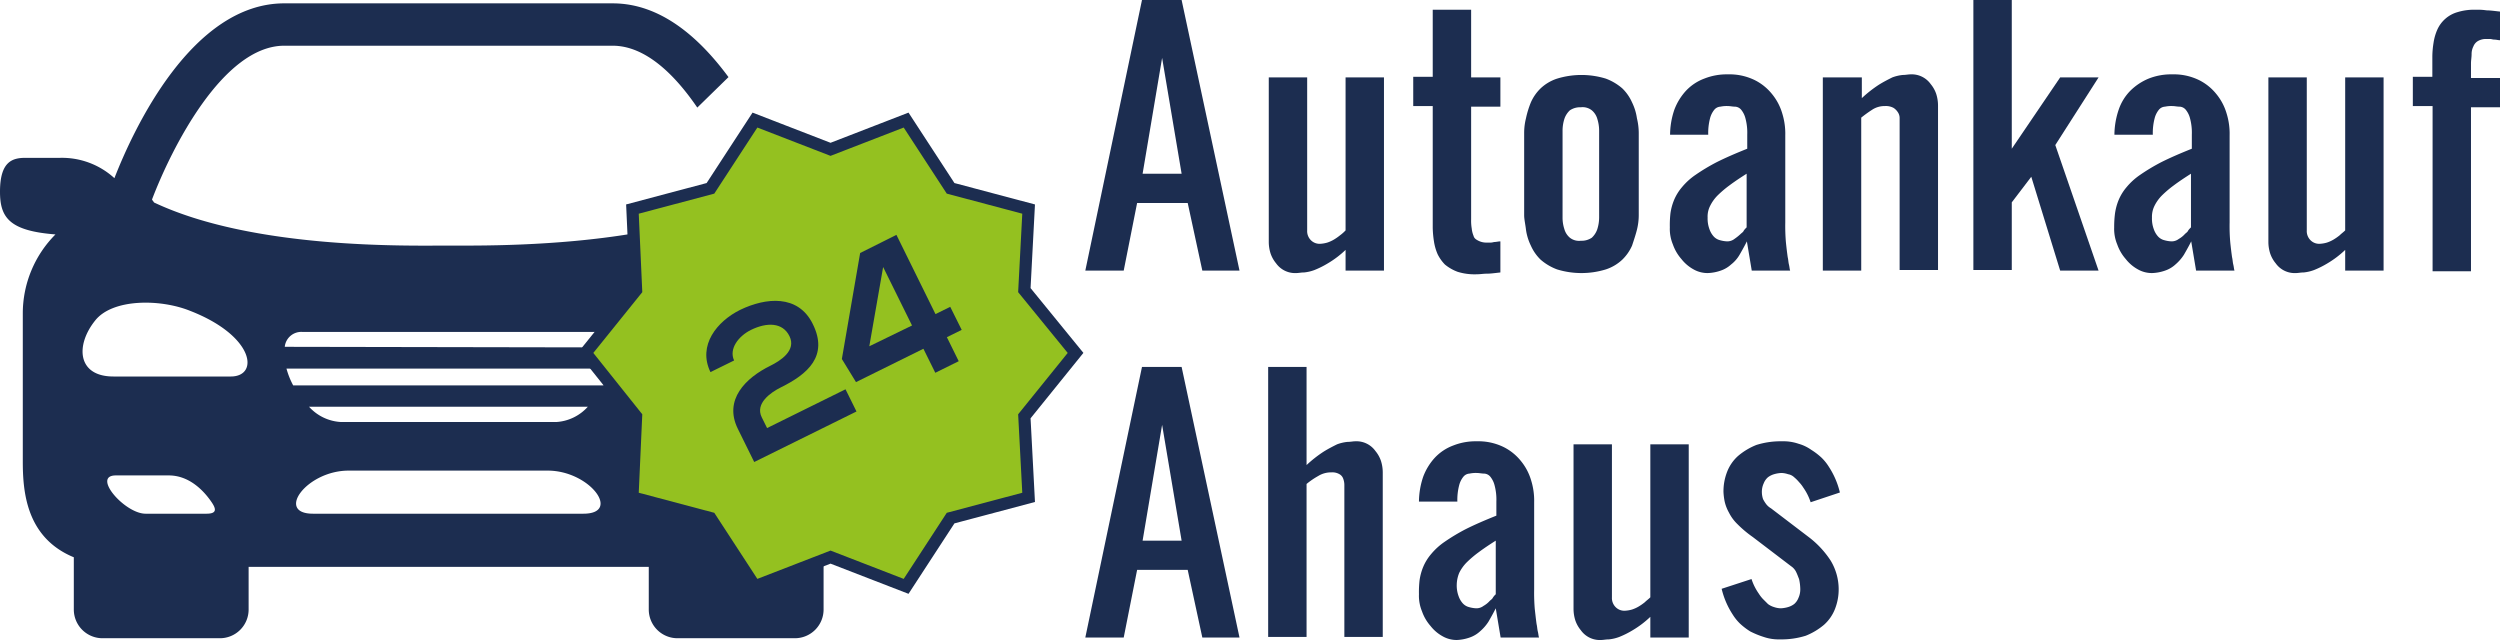
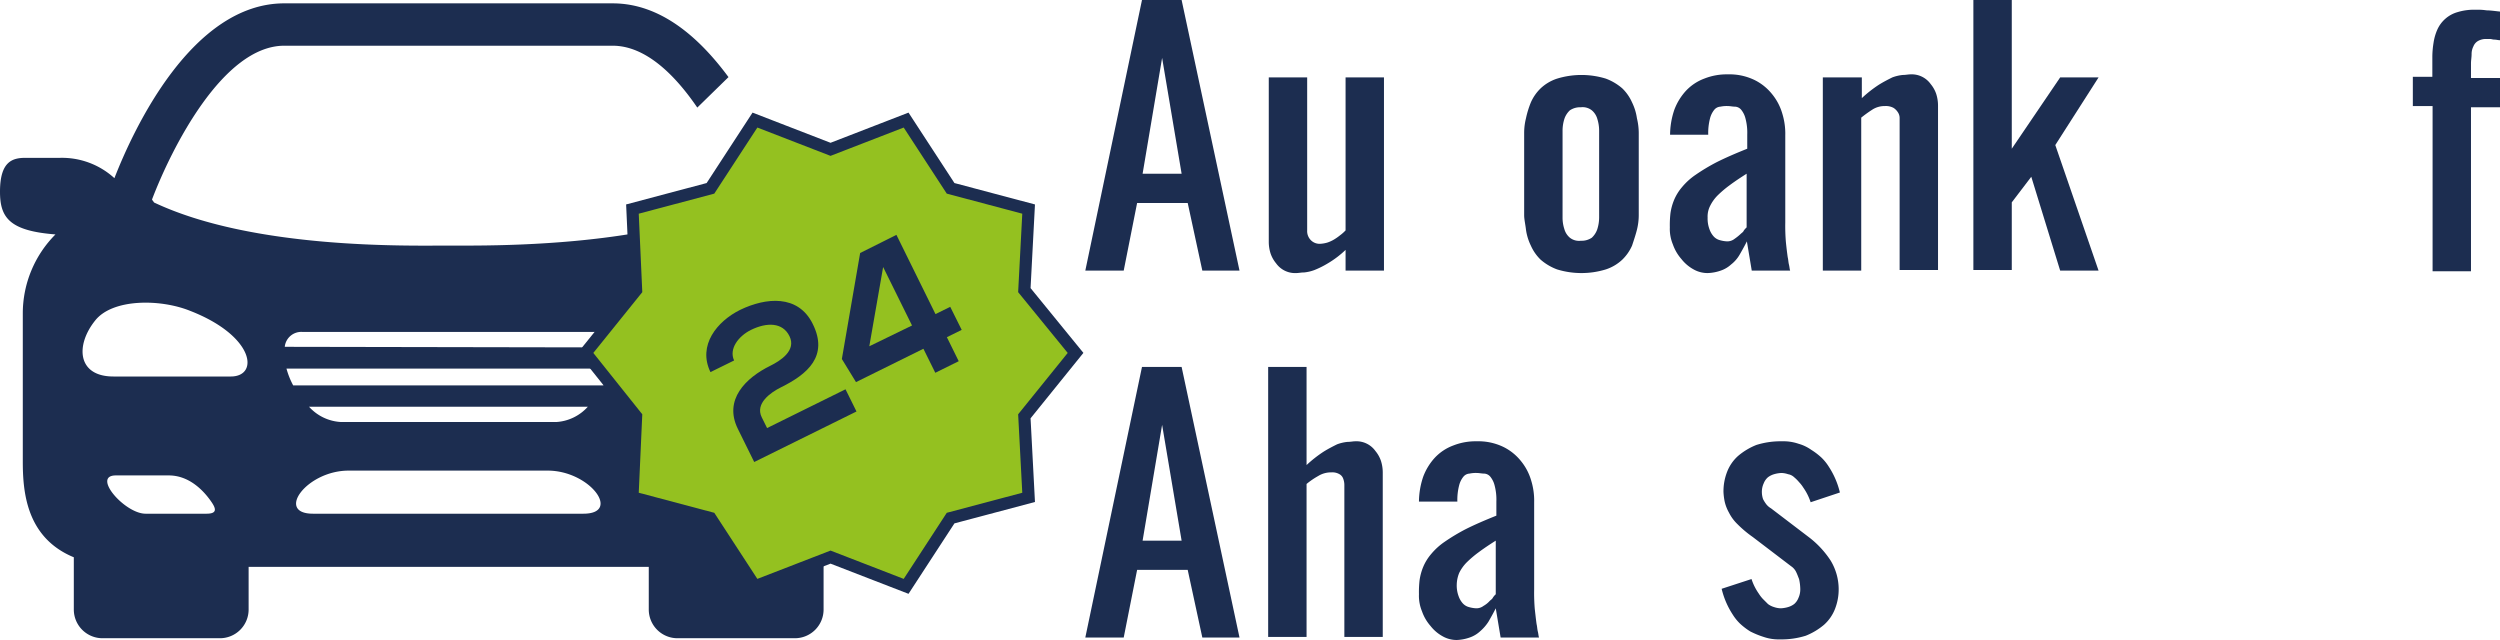
<svg xmlns="http://www.w3.org/2000/svg" viewBox="0 0 410.16 105">
  <defs>
    <style>.cls-1{fill:#1c2d50;}.cls-2{fill:#94c120;stroke:#1c2d50;stroke-miterlimit:10;stroke-width:2px;}.cls-3{isolation:isolate;}</style>
  </defs>
  <title>Element 2</title>
  <g id="Ebene_2" data-name="Ebene 2">
    <g id="_9uJTPTDFcb5KJ71l_acDY" data-name=" 9uJTPTDFcb5KJ71l acDY">
      <g id="_79Xb6xs0WwA84Ir2AzBDO" data-name=" 79Xb6xs0WwA84Ir2AzBDO">
        <path id="_oG-MvR4Cp9imzDR64uXGF" data-name=" oG-MvR4Cp9imzDR64uXGF" class="cls-1" d="M126.1,94.76,113.42,82.33l6.83-14.06-1.46-3.17L104,59.58V38.29c-13,2.19-26.08,2-30.39,2-6.5,0-32,.65-48.34-7.07-.08-.16-.25-.32-.33-.49C28.11,24.4,36.56,7.5,46.64,7.5h53.87c5.28,0,10.07,4.55,13.89,10.15l5.12-5c-4.8-6.5-11.13-12.1-19-12.1H46.64c-15.12,0-24.7,20.55-27.87,28.68a12.74,12.74,0,0,0-9-3.33H4.31C2,25.86,0,26.51,0,31.46c0,4.23,1.54,6.42,9.1,7A18.36,18.36,0,0,0,3.74,51.37V75.66c0,4.88.49,12.52,8.37,15.77V100a4.71,4.71,0,0,0,4.71,4.71H36.08A4.71,4.71,0,0,0,40.79,100V93h65.65V100a4.71,4.71,0,0,0,4.71,4.71h19.26a4.71,4.71,0,0,0,4.71-4.71V90.7ZM33.88,84.28h-10C20.47,84.28,15,78,19,78h8.7c3.25,0,5.6,2.36,6.9,4.22C35.42,83.38,35.75,84.28,33.88,84.28Zm4-22.51H18.61c-5.94,0-6.26-5.12-3-9.18C18.44,49,26.24,49,31.2,51,41.76,55.11,42.57,61.77,37.86,61.77ZM95.71,84.28H51.35c-6.18,0-1.06-7.07,5.85-7.07H89.86C96.77,77.21,102,84.28,95.71,84.28Zm-45-17.55H96.44a7.56,7.56,0,0,1-5.2,2.51H56A7.58,7.58,0,0,1,50.7,66.73ZM99,63.23H48.1A13,13,0,0,1,47,60.47H100.1A12.52,12.52,0,0,1,99,63.23ZM46.72,56.9a2.72,2.72,0,0,1,2.92-2.44H97.58A2.79,2.79,0,0,1,100.51,57L46.72,56.9Z" />
      </g>
      <polygon class="cls-2" points="136.26 24.5 148.66 19.7 155.96 30.9 168.76 34.3 168.06 47.6 176.46 57.9 168.06 68.3 168.76 81.6 155.96 85 148.66 96.2 136.26 91.4 123.86 96.2 116.56 85 103.76 81.6 104.36 68.3 96.06 57.9 104.36 47.6 103.76 34.3 116.56 30.9 123.86 19.7 136.26 24.5" />
      <g class="cls-3">
        <path class="cls-1" d="M116.56,61.05c-2.13-4.4,1.08-8.34,4.89-10.22,4.15-2,9.48-2.59,11.9,2.33,2.61,5.26-.86,8.23-5.21,10.38-1.72.85-4.28,2.66-3.17,4.91l.88,1.78,12.87-6.36,1.8,3.64L123.74,75.8l-2.69-5.45C118.7,65.59,122.32,62,126.4,60c1.57-.78,4.31-2.46,3.12-4.86-1.11-2.25-3.68-2.31-6.34-1-2,1-3.63,3.08-2.74,5Z" />
        <path class="cls-1" d="M147.07,38.53l6.41,13,2.42-1.19,1.88,3.78-2.43,1.2,1.94,3.94-3.84,1.9-1.95-3.94-11.06,5.47-2.32-3.79,3-17.39Zm2.56,14.87-4.74-9.59-2.27,13Z" />
      </g>
      <g class="cls-3">
        <path class="cls-1" d="M186.56,33.3l-2.2,11.1h-6.3L187.36,0h6.5l9.5,44.4h-6.1l-2.4-11.1Zm7.3-4.8-3.2-19-3.2,19Z" />
        <path class="cls-1" d="M227.06,44.4h-6.3V41a15.83,15.83,0,0,1-2.9,2.2,14.83,14.83,0,0,1-2.2,1.1,6.78,6.78,0,0,1-1.7.4c-.5,0-.9.1-1.3.1a3.82,3.82,0,0,1-3.3-1.6,5.07,5.07,0,0,1-.9-1.6,6.28,6.28,0,0,1-.3-1.9v-27h6.3V37.8a2.11,2.11,0,0,0,.6,1.6,2,2,0,0,0,1.5.6,5,5,0,0,0,1.2-.2,5.36,5.36,0,0,0,1.1-.5,8.65,8.65,0,0,0,1-.7,6.47,6.47,0,0,0,.9-.8V12.7h6.3V44.4Z" />
-         <path class="cls-1" d="M235.06,1.6h6.3V12.7h4.8v4.8h-4.8V36a7.57,7.57,0,0,0,.1,1.5,4.22,4.22,0,0,0,.3,1.2c.1.4.4.6.8.8a2.9,2.9,0,0,0,1.4.3h.6c.3,0,.5-.1.7-.1s.6-.1.9-.1v5.1c-.9.1-1.6.2-2.2.2s-1.1.1-1.7.1a9.34,9.34,0,0,1-3.1-.4,7.19,7.19,0,0,1-2.1-1.2,6.57,6.57,0,0,1-1.2-1.7,8.3,8.3,0,0,1-.6-2.1,16.35,16.35,0,0,1-.2-2.2v-20h-3.2V12.6h3.2Z" />
        <path class="cls-1" d="M250.06,23.8v-2a9.86,9.86,0,0,1,.3-2.4,15.25,15.25,0,0,1,.8-2.6,7.33,7.33,0,0,1,1.6-2.3,7.18,7.18,0,0,1,2.7-1.6,13.63,13.63,0,0,1,8,0,8.77,8.77,0,0,1,2.7,1.6,7.33,7.33,0,0,1,1.6,2.3,8.65,8.65,0,0,1,.8,2.6,10.5,10.5,0,0,1,.3,2.4V35.3a9.86,9.86,0,0,1-.3,2.4c-.2.8-.5,1.7-.8,2.6a7.33,7.33,0,0,1-1.6,2.3,7.18,7.18,0,0,1-2.7,1.6,13.63,13.63,0,0,1-8,0,8.77,8.77,0,0,1-2.7-1.6,7.33,7.33,0,0,1-1.6-2.3,8.65,8.65,0,0,1-.8-2.6c-.1-.9-.3-1.7-.3-2.4V23.8Zm6.3,9.5v2.3a6,6,0,0,0,.3,2,2.84,2.84,0,0,0,.9,1.4,2.43,2.43,0,0,0,1.8.5,3,3,0,0,0,1.8-.5,3.39,3.39,0,0,0,.9-1.4,6.45,6.45,0,0,0,.3-2V21.5a6.45,6.45,0,0,0-.3-2,2.84,2.84,0,0,0-.9-1.4,2.43,2.43,0,0,0-1.8-.5,3,3,0,0,0-1.8.5,3.39,3.39,0,0,0-.9,1.4,6.45,6.45,0,0,0-.3,2V33.3Z" />
        <path class="cls-1" d="M280.16,44.8a4.65,4.65,0,0,1-2.3-.6,6.48,6.48,0,0,1-2-1.7,7.22,7.22,0,0,1-1.4-2.4,6.63,6.63,0,0,1-.5-2.8,17,17,0,0,1,.1-2.3,9,9,0,0,1,.6-2.2,8,8,0,0,1,1.3-2.1,10.72,10.72,0,0,1,2.2-2,32.16,32.16,0,0,1,3.5-2.1c1.4-.7,3-1.4,5-2.2V22.1a9.1,9.1,0,0,0-.3-2.7,3.65,3.65,0,0,0-.7-1.4,1.39,1.39,0,0,0-1-.5c-.4,0-.8-.1-1.2-.1a4.87,4.87,0,0,0-1.2.1,1.39,1.39,0,0,0-1,.5,3.65,3.65,0,0,0-.7,1.4,9.57,9.57,0,0,0-.3,2.7H274a13,13,0,0,1,.7-4.1,9.55,9.55,0,0,1,1.9-3.1,7.91,7.91,0,0,1,3-2,10,10,0,0,1,3.9-.7,9.42,9.42,0,0,1,4.3.9,8.46,8.46,0,0,1,2.9,2.3,9,9,0,0,1,1.7,3.2,11.19,11.19,0,0,1,.5,3.6V36.5a31.12,31.12,0,0,0,.1,3.2c.1,1,.2,1.8.3,2.5.1.4.1.8.2,1.2s.1.7.2,1h-6.3l-.8-4.8c-.4.8-.8,1.5-1.2,2.2a5.56,5.56,0,0,1-1.4,1.6,4.78,4.78,0,0,1-1.7,1A7.12,7.12,0,0,1,280.16,44.8Zm0-9.1a5,5,0,0,0,.3,1.9,3.46,3.46,0,0,0,.7,1.2,2.07,2.07,0,0,0,1,.6,5,5,0,0,0,1.2.2,1.92,1.92,0,0,0,1.2-.4,8.74,8.74,0,0,0,1-.8c.2-.2.4-.3.5-.5s.3-.4.5-.6V28.5c-1.1.7-2,1.3-2.8,1.9a17.72,17.72,0,0,0-2,1.7,6.57,6.57,0,0,0-1.2,1.7A3.81,3.81,0,0,0,280.16,35.7Z" />
        <path class="cls-1" d="M299.16,12.7h6.3v3.4a20.11,20.11,0,0,1,2.8-2.2c.8-.5,1.6-.9,2.2-1.2a6.78,6.78,0,0,1,1.7-.4c.5,0,.9-.1,1.3-.1a3.82,3.82,0,0,1,3.3,1.6,5.07,5.07,0,0,1,.9,1.6,6.28,6.28,0,0,1,.3,1.9v27h-6.3V19.4a1.69,1.69,0,0,0-.3-1,2.34,2.34,0,0,0-.7-.7,2.65,2.65,0,0,0-1.4-.3,3.7,3.7,0,0,0-2.1.6,20.28,20.28,0,0,0-1.8,1.3V44.4h-6.3V12.7Z" />
        <path class="cls-1" d="M330.06,0V24.4L338,12.7h6.3l-7.1,11.1,7.1,20.6H338L333.26,29l-3.2,4.2V44.3h-6.3V0Z" />
-         <path class="cls-1" d="M353.06,44.8a4.65,4.65,0,0,1-2.3-.6,6.48,6.48,0,0,1-2-1.7,7.22,7.22,0,0,1-1.4-2.4,6.63,6.63,0,0,1-.5-2.8A17,17,0,0,1,347,35a9,9,0,0,1,.6-2.2,8,8,0,0,1,1.3-2.1,10.72,10.72,0,0,1,2.2-2,32.16,32.16,0,0,1,3.5-2.1c1.4-.7,3-1.4,5-2.2V22.1a9.1,9.1,0,0,0-.3-2.7,3.65,3.65,0,0,0-.7-1.4,1.39,1.39,0,0,0-1-.5c-.4,0-.8-.1-1.2-.1a4.87,4.87,0,0,0-1.2.1,1.39,1.39,0,0,0-1,.5,3.65,3.65,0,0,0-.7,1.4,9.57,9.57,0,0,0-.3,2.7h-6.3a13,13,0,0,1,.7-4.1,8.11,8.11,0,0,1,1.9-3.1,9.27,9.27,0,0,1,3-2,10,10,0,0,1,3.9-.7,9.42,9.42,0,0,1,4.3.9,8.46,8.46,0,0,1,2.9,2.3,9,9,0,0,1,1.7,3.2,11.19,11.19,0,0,1,.5,3.6V36.5a31.12,31.12,0,0,0,.1,3.2c.1,1,.2,1.8.3,2.5.1.4.1.8.2,1.2s.1.7.2,1h-6.3l-.8-4.8c-.4.8-.8,1.5-1.2,2.2a7.31,7.31,0,0,1-1.4,1.6,4.78,4.78,0,0,1-1.7,1A7.12,7.12,0,0,1,353.06,44.8Zm0-9.1a5,5,0,0,0,.3,1.9,3.46,3.46,0,0,0,.7,1.2,2.07,2.07,0,0,0,1,.6,5,5,0,0,0,1.2.2,1.92,1.92,0,0,0,1.2-.4,3.92,3.92,0,0,0,1-.8c.2-.2.4-.3.5-.5s.3-.4.5-.6V28.5c-1.1.7-2,1.3-2.8,1.9a17.72,17.72,0,0,0-2,1.7,6.57,6.57,0,0,0-1.2,1.7A4.06,4.06,0,0,0,353.06,35.7Z" />
-         <path class="cls-1" d="M391.06,44.4h-6.3V41a15.83,15.83,0,0,1-2.9,2.2,14.83,14.83,0,0,1-2.2,1.1,6.78,6.78,0,0,1-1.7.4c-.5,0-.9.1-1.3.1a3.82,3.82,0,0,1-3.3-1.6,5.07,5.07,0,0,1-.9-1.6,6.28,6.28,0,0,1-.3-1.9v-27h6.3V37.8a2.11,2.11,0,0,0,.6,1.6,2,2,0,0,0,1.5.6,5,5,0,0,0,1.2-.2,5.36,5.36,0,0,0,1.1-.5,8.65,8.65,0,0,0,1-.7c.3-.3.6-.5.9-.8V12.7h6.3V44.4Z" />
        <path class="cls-1" d="M399.06,17.4h-3.2V12.6h3.2V9.2a15,15,0,0,1,.2-2.2,8.3,8.3,0,0,1,.6-2.1,5.19,5.19,0,0,1,3.3-2.9,9.34,9.34,0,0,1,3.1-.4,9.15,9.15,0,0,1,1.7.1c.6,0,1.3.1,2.2.2V6.6c-.3,0-.6-.1-.9-.1s-.5-.1-.7-.1H408a2.65,2.65,0,0,0-1.4.3,1.76,1.76,0,0,0-.8.9,2.77,2.77,0,0,0-.3,1.3c0,.5-.1,1-.1,1.5v2.4h4.8v4.8h-4.8V44.5h-6.3V17.4Z" />
      </g>
      <g class="cls-3">
        <path class="cls-1" d="M186.56,93.5l-2.2,11.1h-6.3l9.3-44.4h6.5l9.5,44.4h-6.1l-2.4-11.1Zm7.3-4.8-3.2-19-3.2,19Z" />
        <path class="cls-1" d="M208.06,60.2h6.3V76.3a20.11,20.11,0,0,1,2.8-2.2c.8-.5,1.6-.9,2.2-1.2a6.78,6.78,0,0,1,1.7-.4c.5,0,.9-.1,1.3-.1a3.82,3.82,0,0,1,3.3,1.6,5.07,5.07,0,0,1,.9,1.6,6.28,6.28,0,0,1,.3,1.9v27h-6.3v-25a3,3,0,0,0-.2-1,1.34,1.34,0,0,0-.6-.7,2.27,2.27,0,0,0-1.3-.3,4,4,0,0,0-2.2.6,12.74,12.74,0,0,0-1.9,1.3v25.1h-6.3V60.2Z" />
        <path class="cls-1" d="M239,105a4.65,4.65,0,0,1-2.3-.6,6.48,6.48,0,0,1-2-1.7,7.22,7.22,0,0,1-1.4-2.4,6.63,6.63,0,0,1-.5-2.8,17,17,0,0,1,.1-2.3,9,9,0,0,1,.6-2.2,8,8,0,0,1,1.3-2.1,10.72,10.72,0,0,1,2.2-2,32.16,32.16,0,0,1,3.5-2.1c1.4-.7,3-1.4,5-2.2V82.3a9.1,9.1,0,0,0-.3-2.7,3.65,3.65,0,0,0-.7-1.4,1.39,1.39,0,0,0-1-.5c-.4,0-.8-.1-1.2-.1a4.87,4.87,0,0,0-1.2.1,1.39,1.39,0,0,0-1,.5,3.65,3.65,0,0,0-.7,1.4,9.57,9.57,0,0,0-.3,2.7h-6.3a13,13,0,0,1,.7-4.1,9.55,9.55,0,0,1,1.9-3.1,7.91,7.91,0,0,1,3-2,10,10,0,0,1,3.9-.7,9.42,9.42,0,0,1,4.3.9,8.46,8.46,0,0,1,2.9,2.3,9,9,0,0,1,1.7,3.2,11.19,11.19,0,0,1,.5,3.6V96.7a31.12,31.12,0,0,0,.1,3.2c.1.9.2,1.8.3,2.5.1.4.1.8.2,1.2s.1.7.2,1h-6.3l-.8-4.8c-.4.8-.8,1.5-1.2,2.2a7.31,7.31,0,0,1-1.4,1.6,4.78,4.78,0,0,1-1.7,1A7.12,7.12,0,0,1,239,105Zm0-9.1a5,5,0,0,0,.3,1.9A3.46,3.46,0,0,0,240,99a2.07,2.07,0,0,0,1,.6,5,5,0,0,0,1.2.2,1.92,1.92,0,0,0,1.2-.4,3.92,3.92,0,0,0,1-.8c.2-.2.4-.3.5-.5a2.65,2.65,0,0,1,.5-.6V88.7c-1.1.7-2,1.3-2.8,1.9a17.72,17.72,0,0,0-2,1.7,6.57,6.57,0,0,0-1.2,1.7A5.33,5.33,0,0,0,239,95.9Z" />
-         <path class="cls-1" d="M277.06,104.6h-6.3v-3.4a15.83,15.83,0,0,1-2.9,2.2,14.83,14.83,0,0,1-2.2,1.1,6.78,6.78,0,0,1-1.7.4c-.5,0-.9.1-1.3.1a3.82,3.82,0,0,1-3.3-1.6,5.07,5.07,0,0,1-.9-1.6,6.28,6.28,0,0,1-.3-1.9v-27h6.3V98a2.11,2.11,0,0,0,.6,1.6,2,2,0,0,0,1.5.6,5,5,0,0,0,1.2-.2,5.36,5.36,0,0,0,1.1-.5,8.65,8.65,0,0,0,1-.7c.3-.3.6-.5.9-.8V72.9h6.3v31.7Z" />
        <path class="cls-1" d="M287.36,95a9,9,0,0,0,1.2,2.4,5.5,5.5,0,0,0,.7.9l.8.8a3.13,3.13,0,0,0,1,.5,3.59,3.59,0,0,0,1.1.2,5,5,0,0,0,1.2-.2,3.13,3.13,0,0,0,1-.5,2.55,2.55,0,0,0,.7-1,3.34,3.34,0,0,0,.3-1.5,7.77,7.77,0,0,0-.2-1.6c-.2-.5-.3-.8-.5-1.2a2.36,2.36,0,0,0-.8-.9l-6.3-4.8a18.4,18.4,0,0,1-2.5-2.1,7,7,0,0,1-1.4-1.9,6.7,6.7,0,0,1-.7-1.8,10,10,0,0,1-.2-1.6,8.81,8.81,0,0,1,.6-3.3,6.77,6.77,0,0,1,1.8-2.6,10.86,10.86,0,0,1,3-1.8,13.3,13.3,0,0,1,4.2-.6,7.66,7.66,0,0,1,2.7.4,6.81,6.81,0,0,1,2.1,1,10.92,10.92,0,0,1,1.7,1.3,7.89,7.89,0,0,1,1.2,1.5,13.33,13.33,0,0,1,1.8,4.2l-4.8,1.6a9,9,0,0,0-1.2-2.4,5.5,5.5,0,0,0-.7-.9,6,6,0,0,0-.8-.8,1.91,1.91,0,0,0-1-.5,3.59,3.59,0,0,0-1.1-.2,5,5,0,0,0-1.2.2,3.13,3.13,0,0,0-1,.5,2.55,2.55,0,0,0-.7,1,3.34,3.34,0,0,0-.3,1.5,3.59,3.59,0,0,0,.2,1.1,5.58,5.58,0,0,0,.5.8,2.7,2.7,0,0,0,.8.7l6.3,4.8a15.33,15.33,0,0,1,3.5,3.8,9.1,9.1,0,0,1,1.3,4.6,8.81,8.81,0,0,1-.6,3.3,6.77,6.77,0,0,1-1.8,2.6,10.86,10.86,0,0,1-3,1.8,13.3,13.3,0,0,1-4.2.6,7.66,7.66,0,0,1-2.7-.4,14.46,14.46,0,0,1-2.2-.9,10.92,10.92,0,0,1-1.7-1.3,7.89,7.89,0,0,1-1.2-1.5,13.33,13.33,0,0,1-1.8-4.2Z" />
      </g>
    </g>
  </g>
</svg>